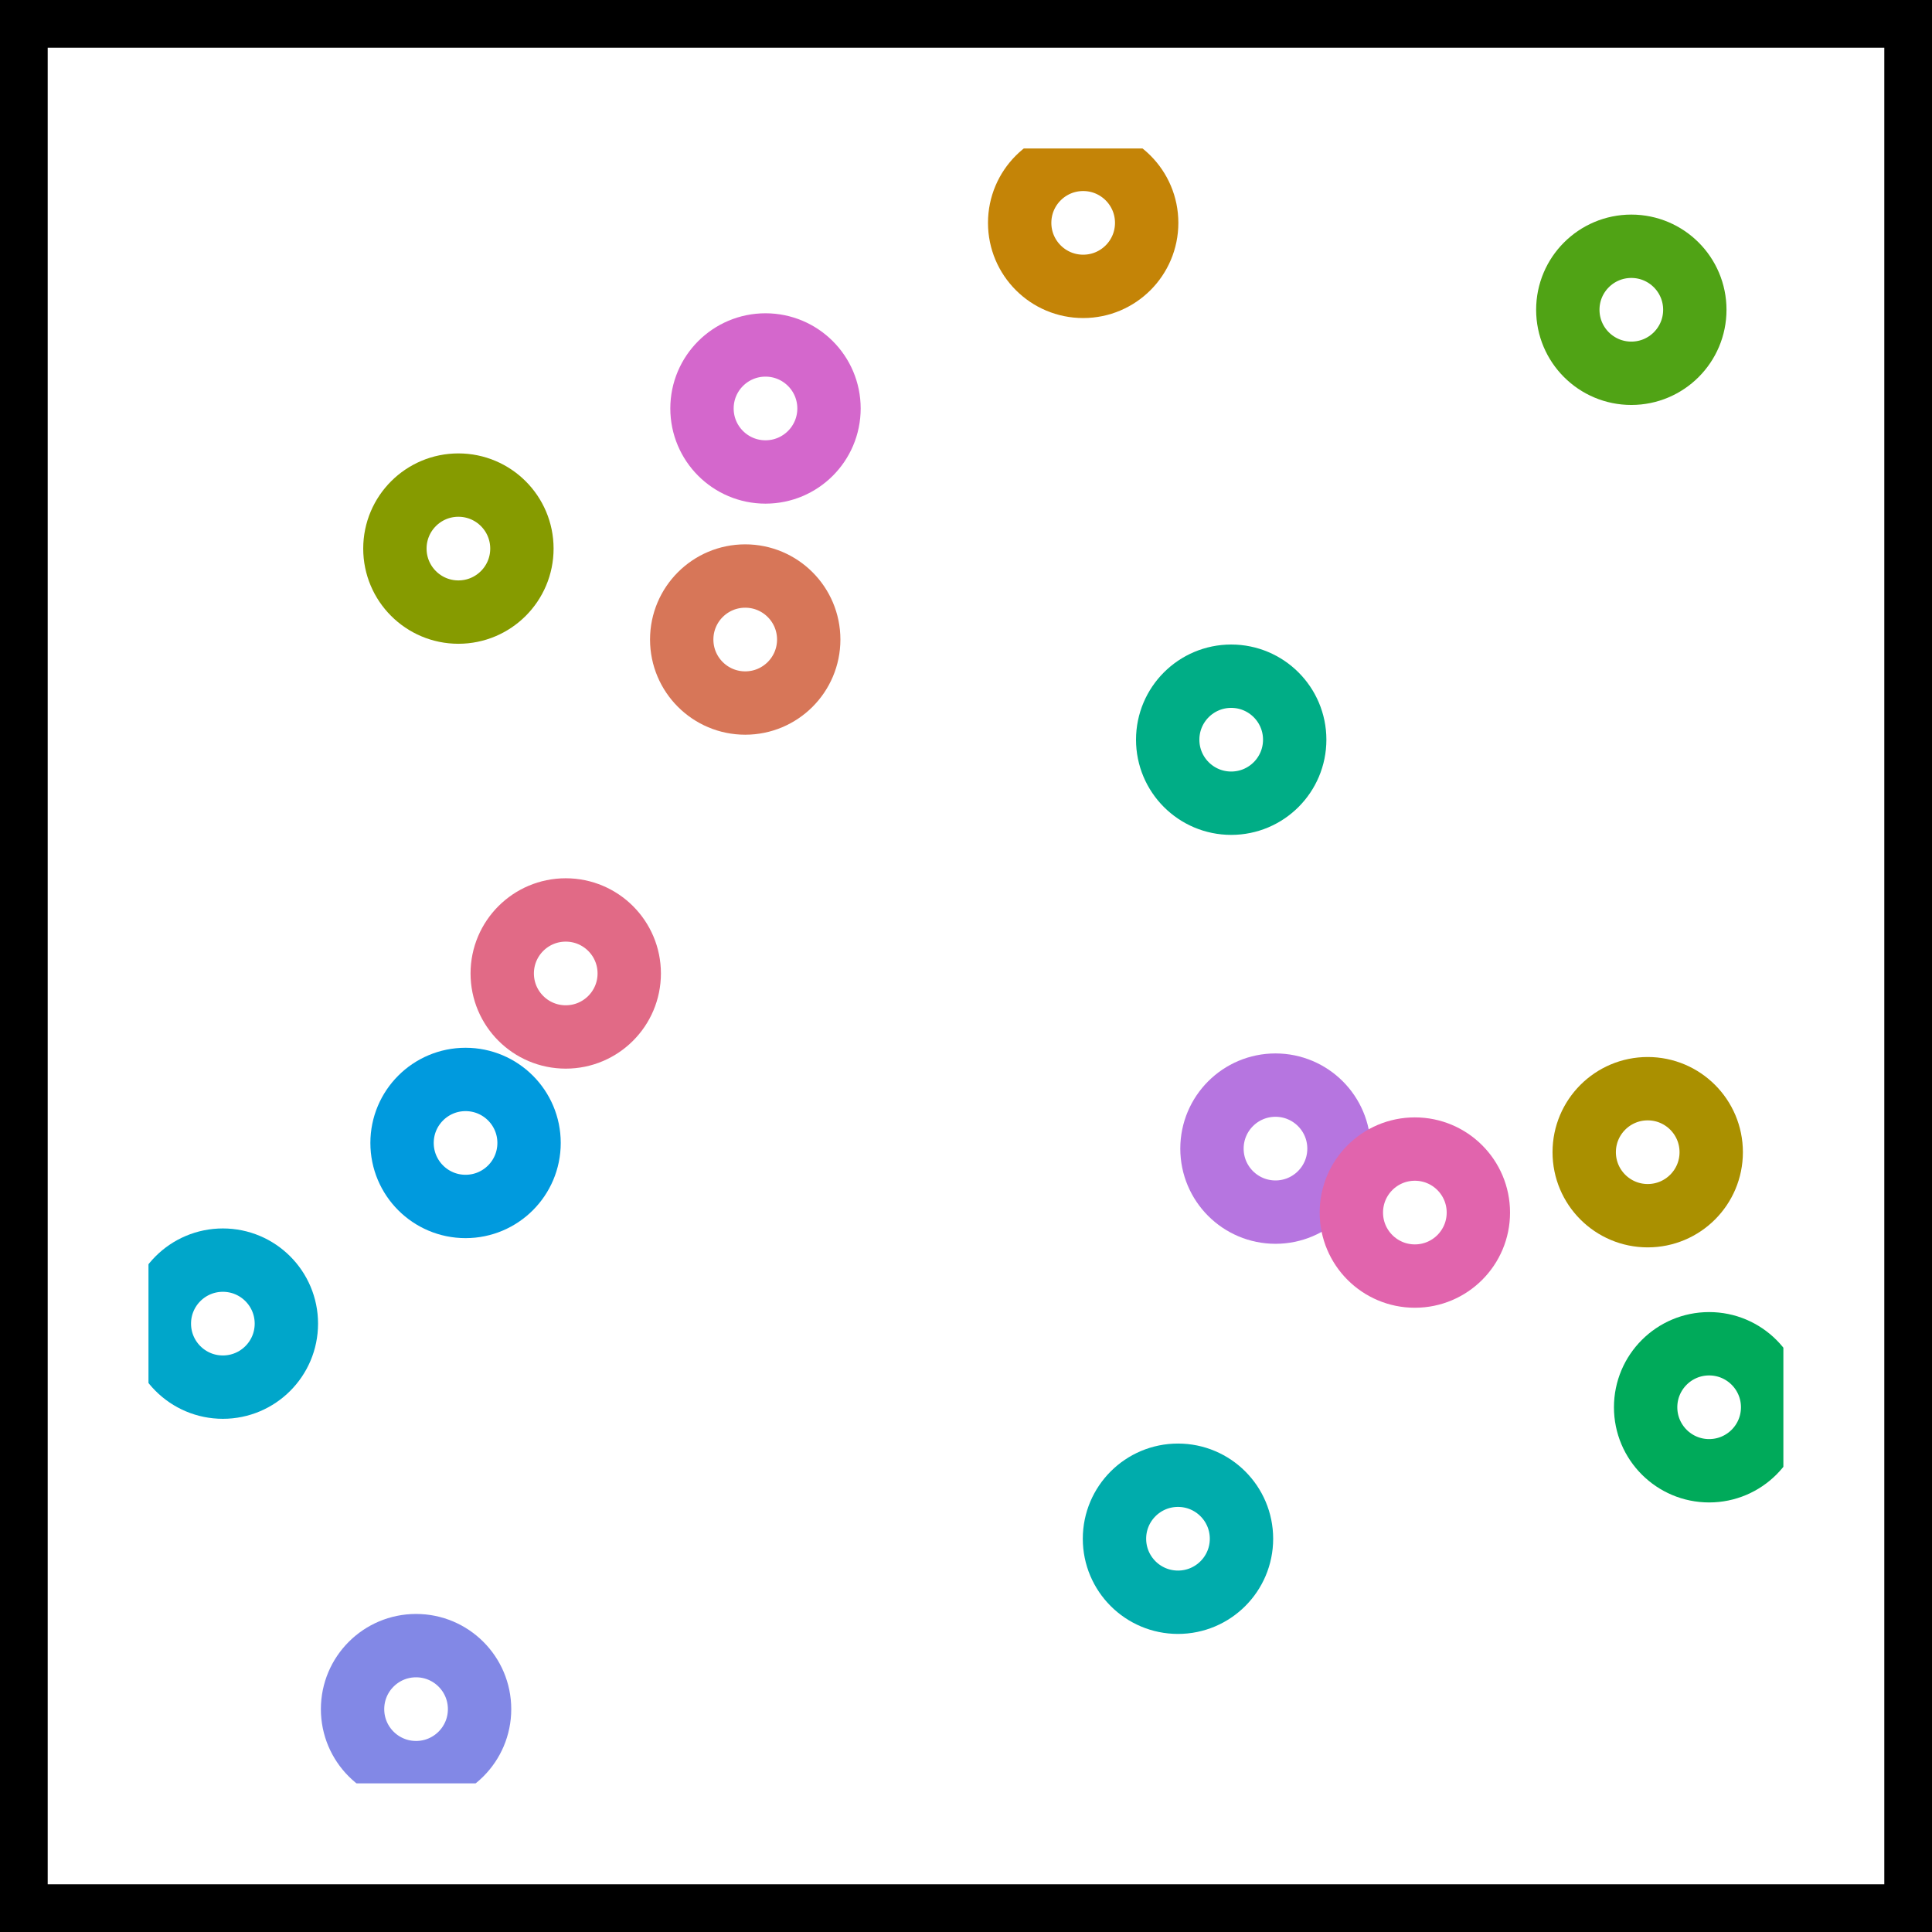
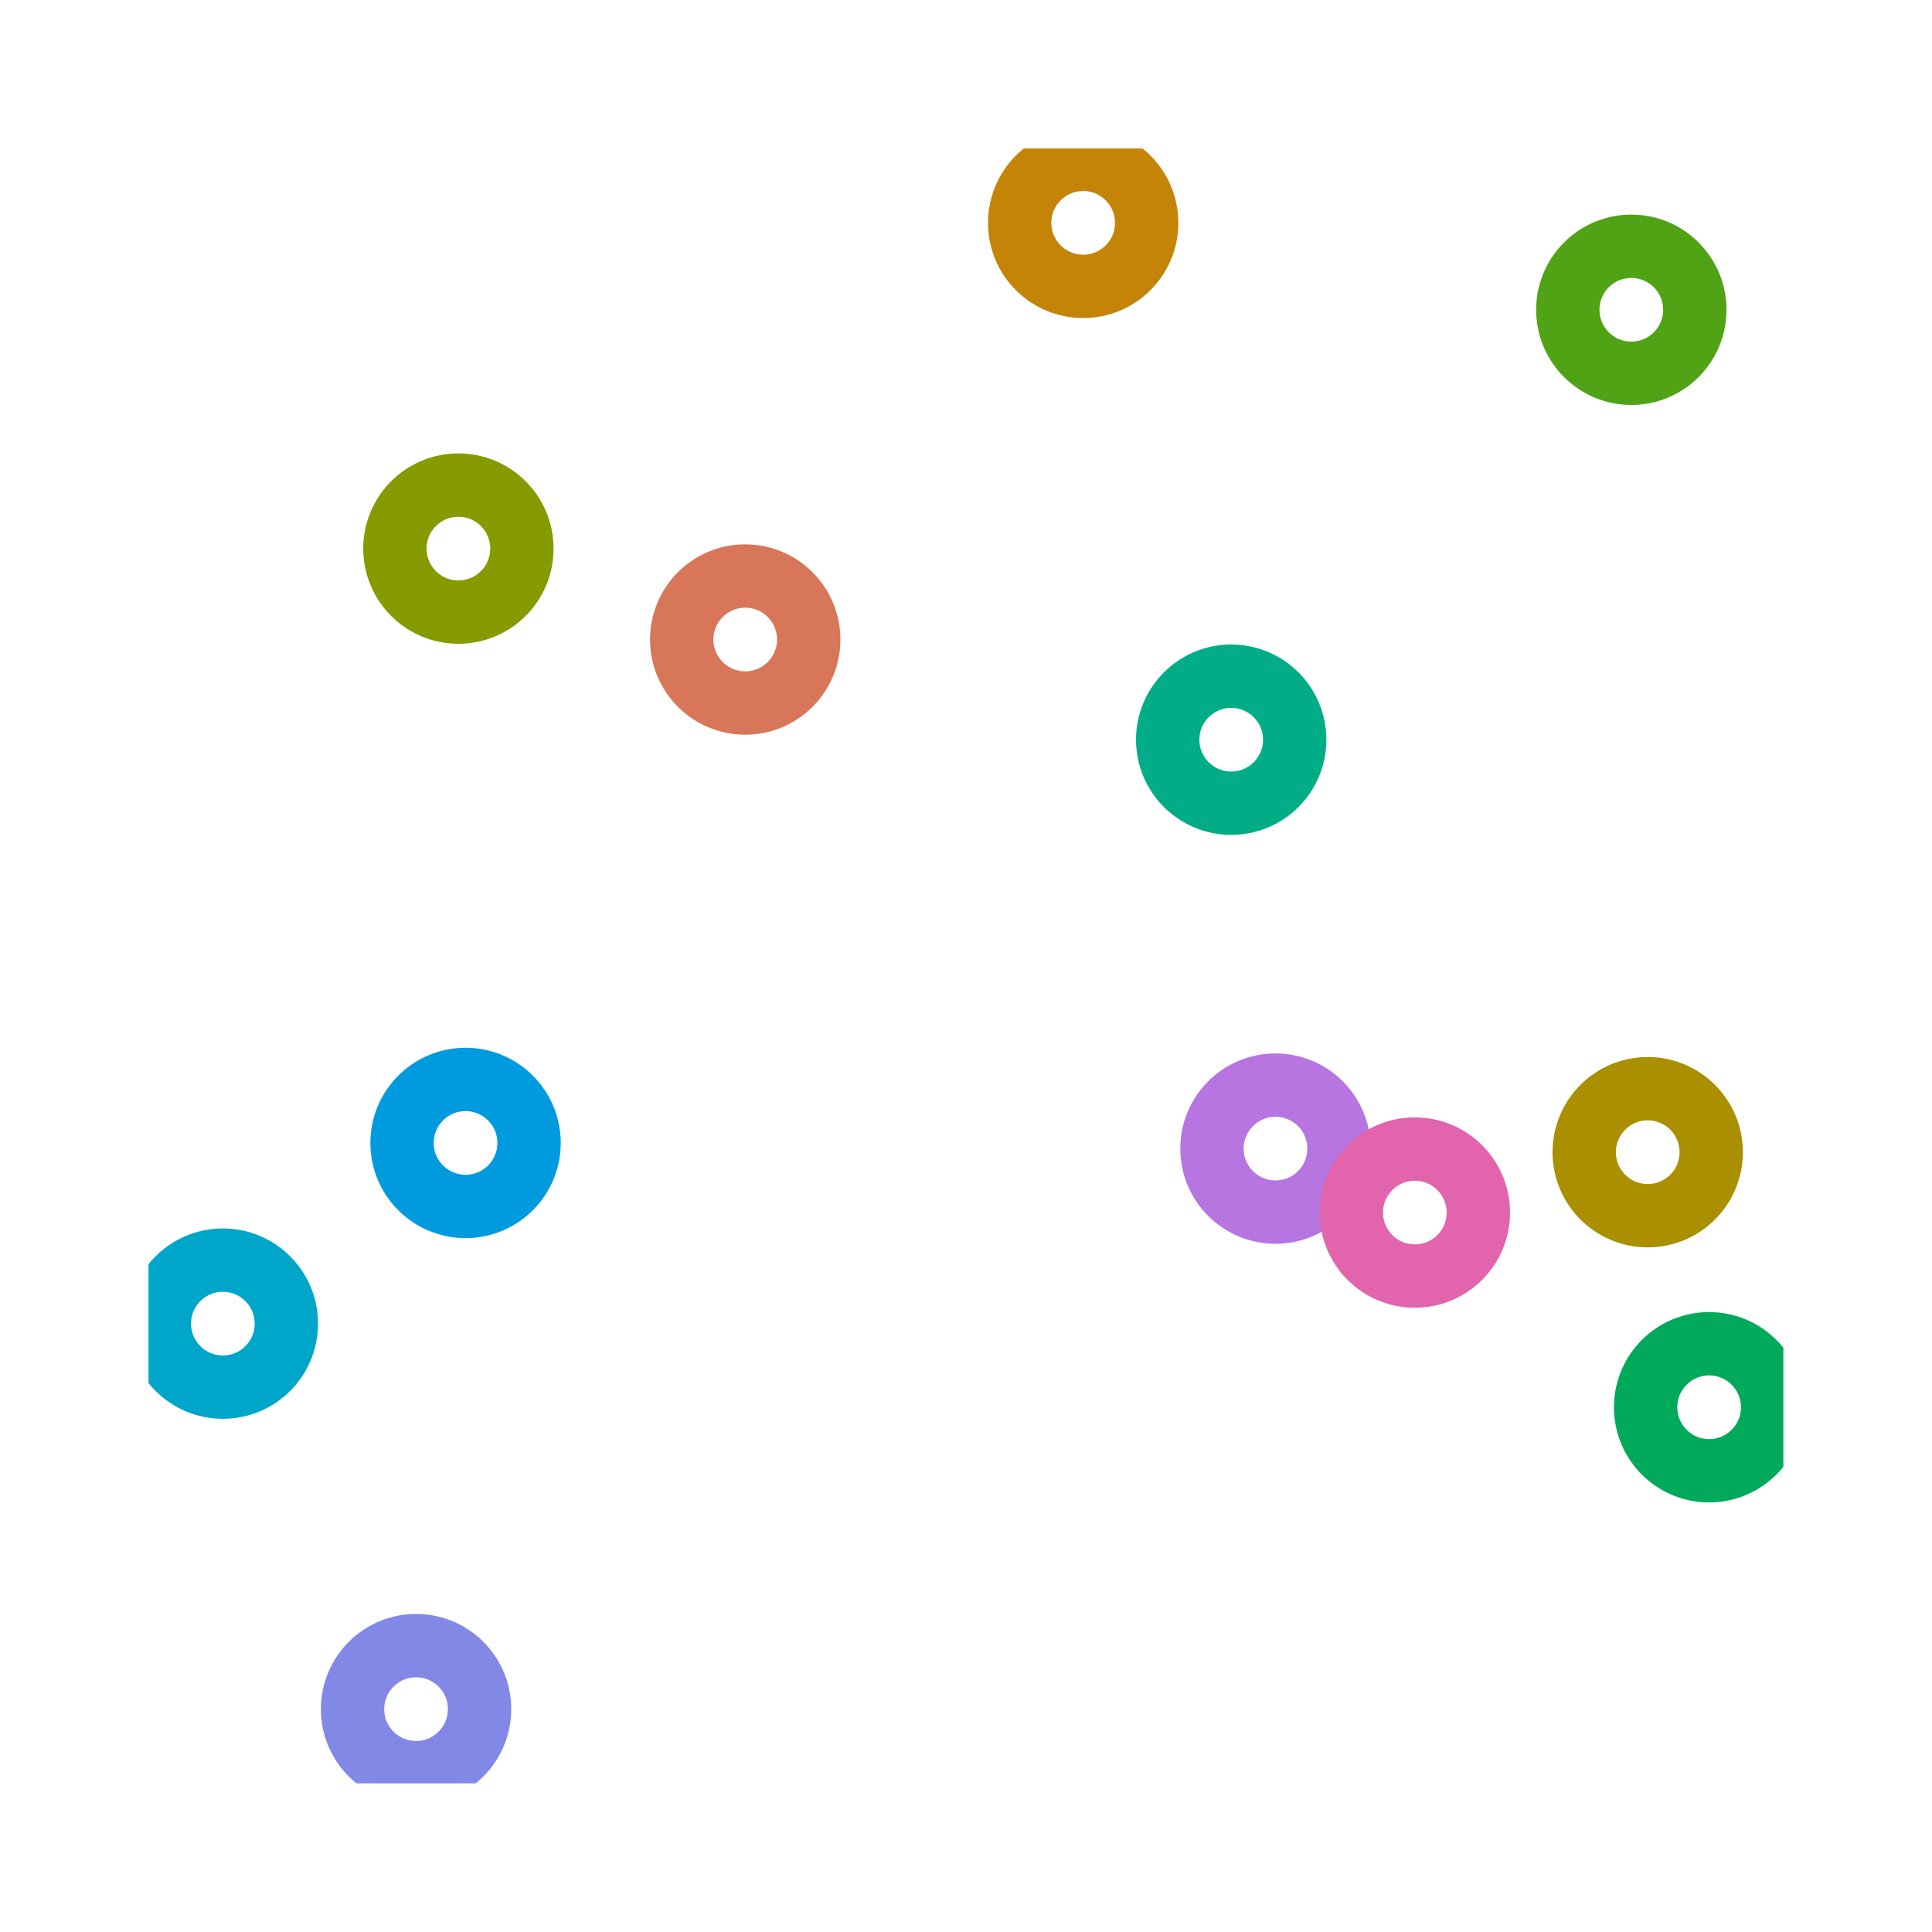
<svg xmlns="http://www.w3.org/2000/svg" class="svglite" width="129.60pt" height="129.60pt" viewBox="0 0 129.60 129.60">
  <defs>
    <style type="text/css">
    .svglite line, .svglite polyline, .svglite polygon, .svglite path, .svglite rect, .svglite circle {
      fill: none;
      stroke: #000000;
      stroke-linecap: round;
      stroke-linejoin: round;
      stroke-miterlimit: 10.00;
    }
  </style>
  </defs>
  <rect width="100%" height="100%" style="stroke: none; fill: none;" />
  <defs>
    <clipPath id="cpMC4wMHwxMjkuNjB8MC4wMHwxMjkuNjA=">
-       <rect x="0.00" y="0.00" width="129.60" height="129.60" />
-     </clipPath>
+       </clipPath>
  </defs>
  <g clip-path="url(#cpMC4wMHwxMjkuNjB8MC4wMHwxMjkuNjA=)">
    <rect x="0.00" y="0" width="129.60" height="129.60" style="stroke-width: 6.40;" />
  </g>
  <defs>
    <clipPath id="cpOS45NnwxMTkuNjR8OS45NnwxMTkuNjQ=">
      <rect x="9.96" y="9.96" width="109.67" height="109.67" />
    </clipPath>
  </defs>
  <g clip-path="url(#cpOS45NnwxMTkuNjR8OS45NnwxMTkuNjQ=)">
-     <circle cx="37.95" cy="65.30" r="4.26" style="stroke-width: 4.25; stroke: #E16A86;" />
    <circle cx="49.99" cy="42.90" r="4.26" style="stroke-width: 4.25; stroke: #D77658;" />
    <circle cx="72.66" cy="14.95" r="4.26" style="stroke-width: 4.25; stroke: #C48407;" />
    <circle cx="110.53" cy="77.29" r="4.26" style="stroke-width: 4.25; stroke: #AA9000;" />
    <circle cx="30.75" cy="36.80" r="4.26" style="stroke-width: 4.25; stroke: #869B00;" />
    <circle cx="109.43" cy="20.78" r="4.26" style="stroke-width: 4.25; stroke: #50A315;" />
    <circle cx="114.65" cy="94.40" r="4.26" style="stroke-width: 4.25; stroke: #00AA5A;" />
    <circle cx="82.59" cy="49.62" r="4.26" style="stroke-width: 4.25; stroke: #00AD86;" />
-     <circle cx="79.02" cy="103.22" r="4.26" style="stroke-width: 4.25; stroke: #00ACAC;" />
    <circle cx="14.95" cy="88.79" r="4.26" style="stroke-width: 4.25; stroke: #00A6CA;" />
    <circle cx="31.23" cy="76.67" r="4.26" style="stroke-width: 4.25; stroke: #009ADE;" />
    <circle cx="27.91" cy="114.65" r="4.26" style="stroke-width: 4.25; stroke: #8288E6;" />
    <circle cx="85.56" cy="77.05" r="4.26" style="stroke-width: 4.25; stroke: #B675E0;" />
-     <circle cx="51.35" cy="27.40" r="4.26" style="stroke-width: 4.25; stroke: #D467CC;" />
    <circle cx="94.91" cy="81.34" r="4.26" style="stroke-width: 4.25; stroke: #E164AD;" />
  </g>
  <g clip-path="url(#cpMC4wMHwxMjkuNjB8MC4wMHwxMjkuNjA=)">
</g>
</svg>